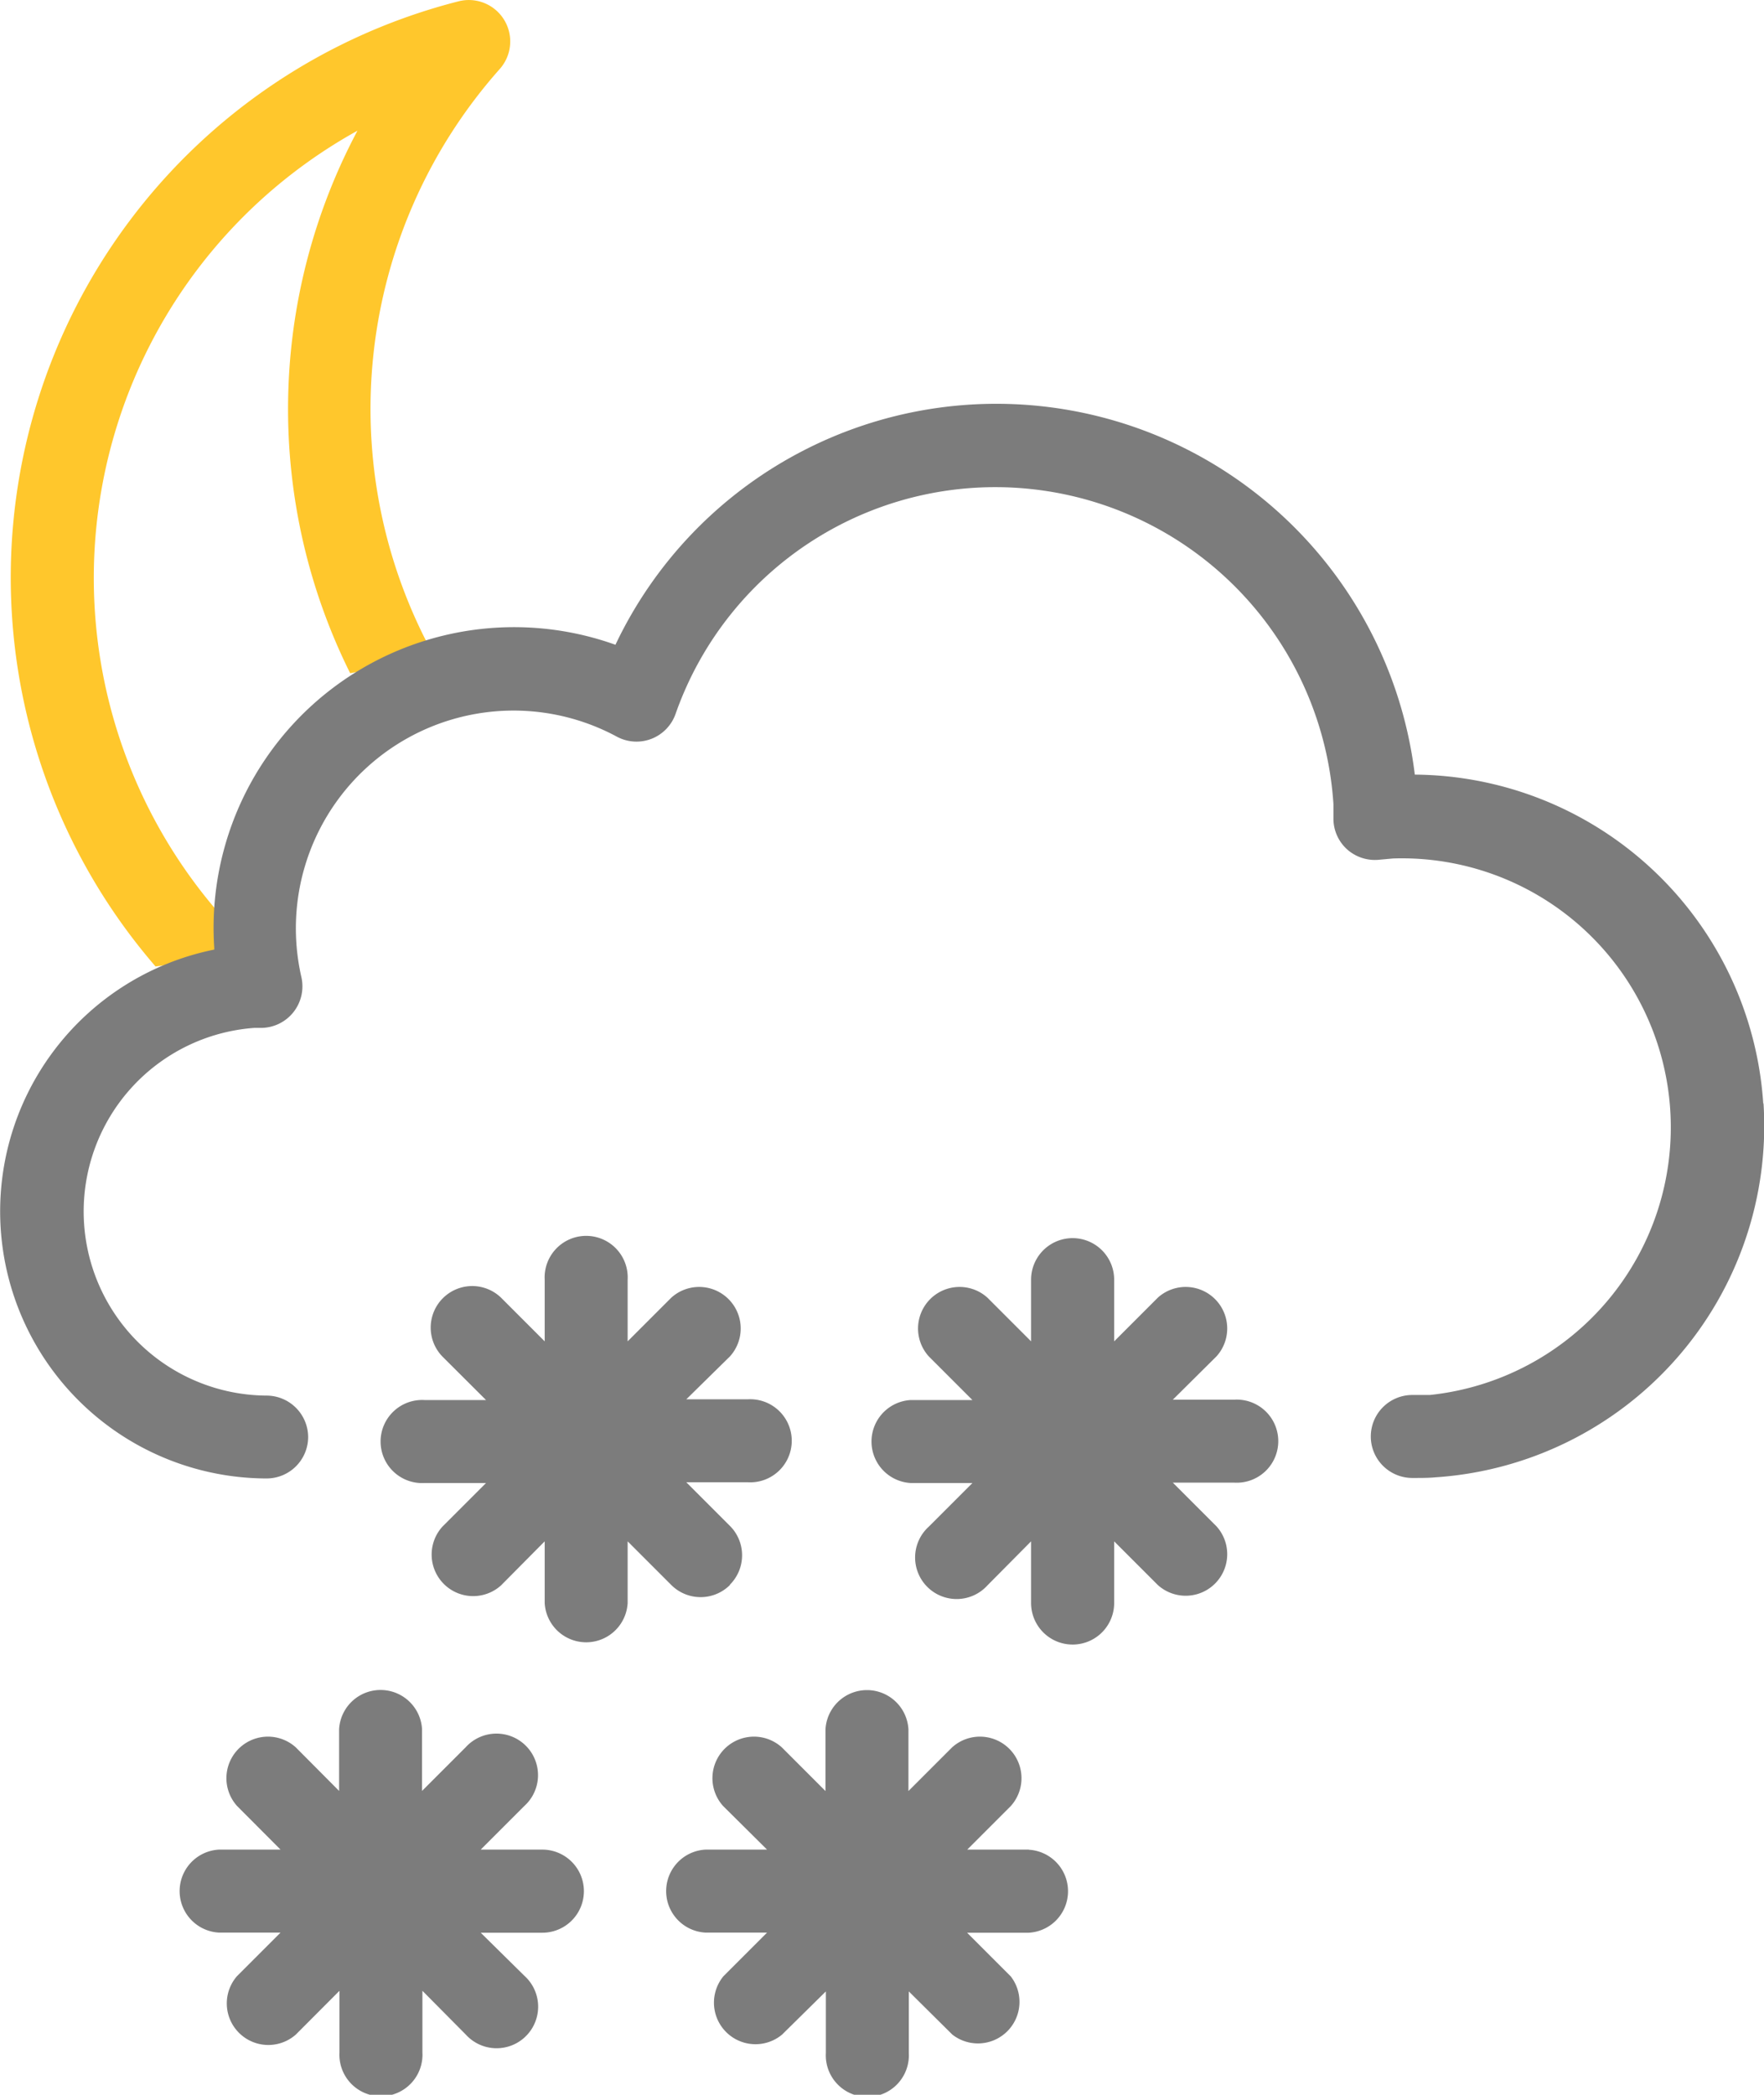
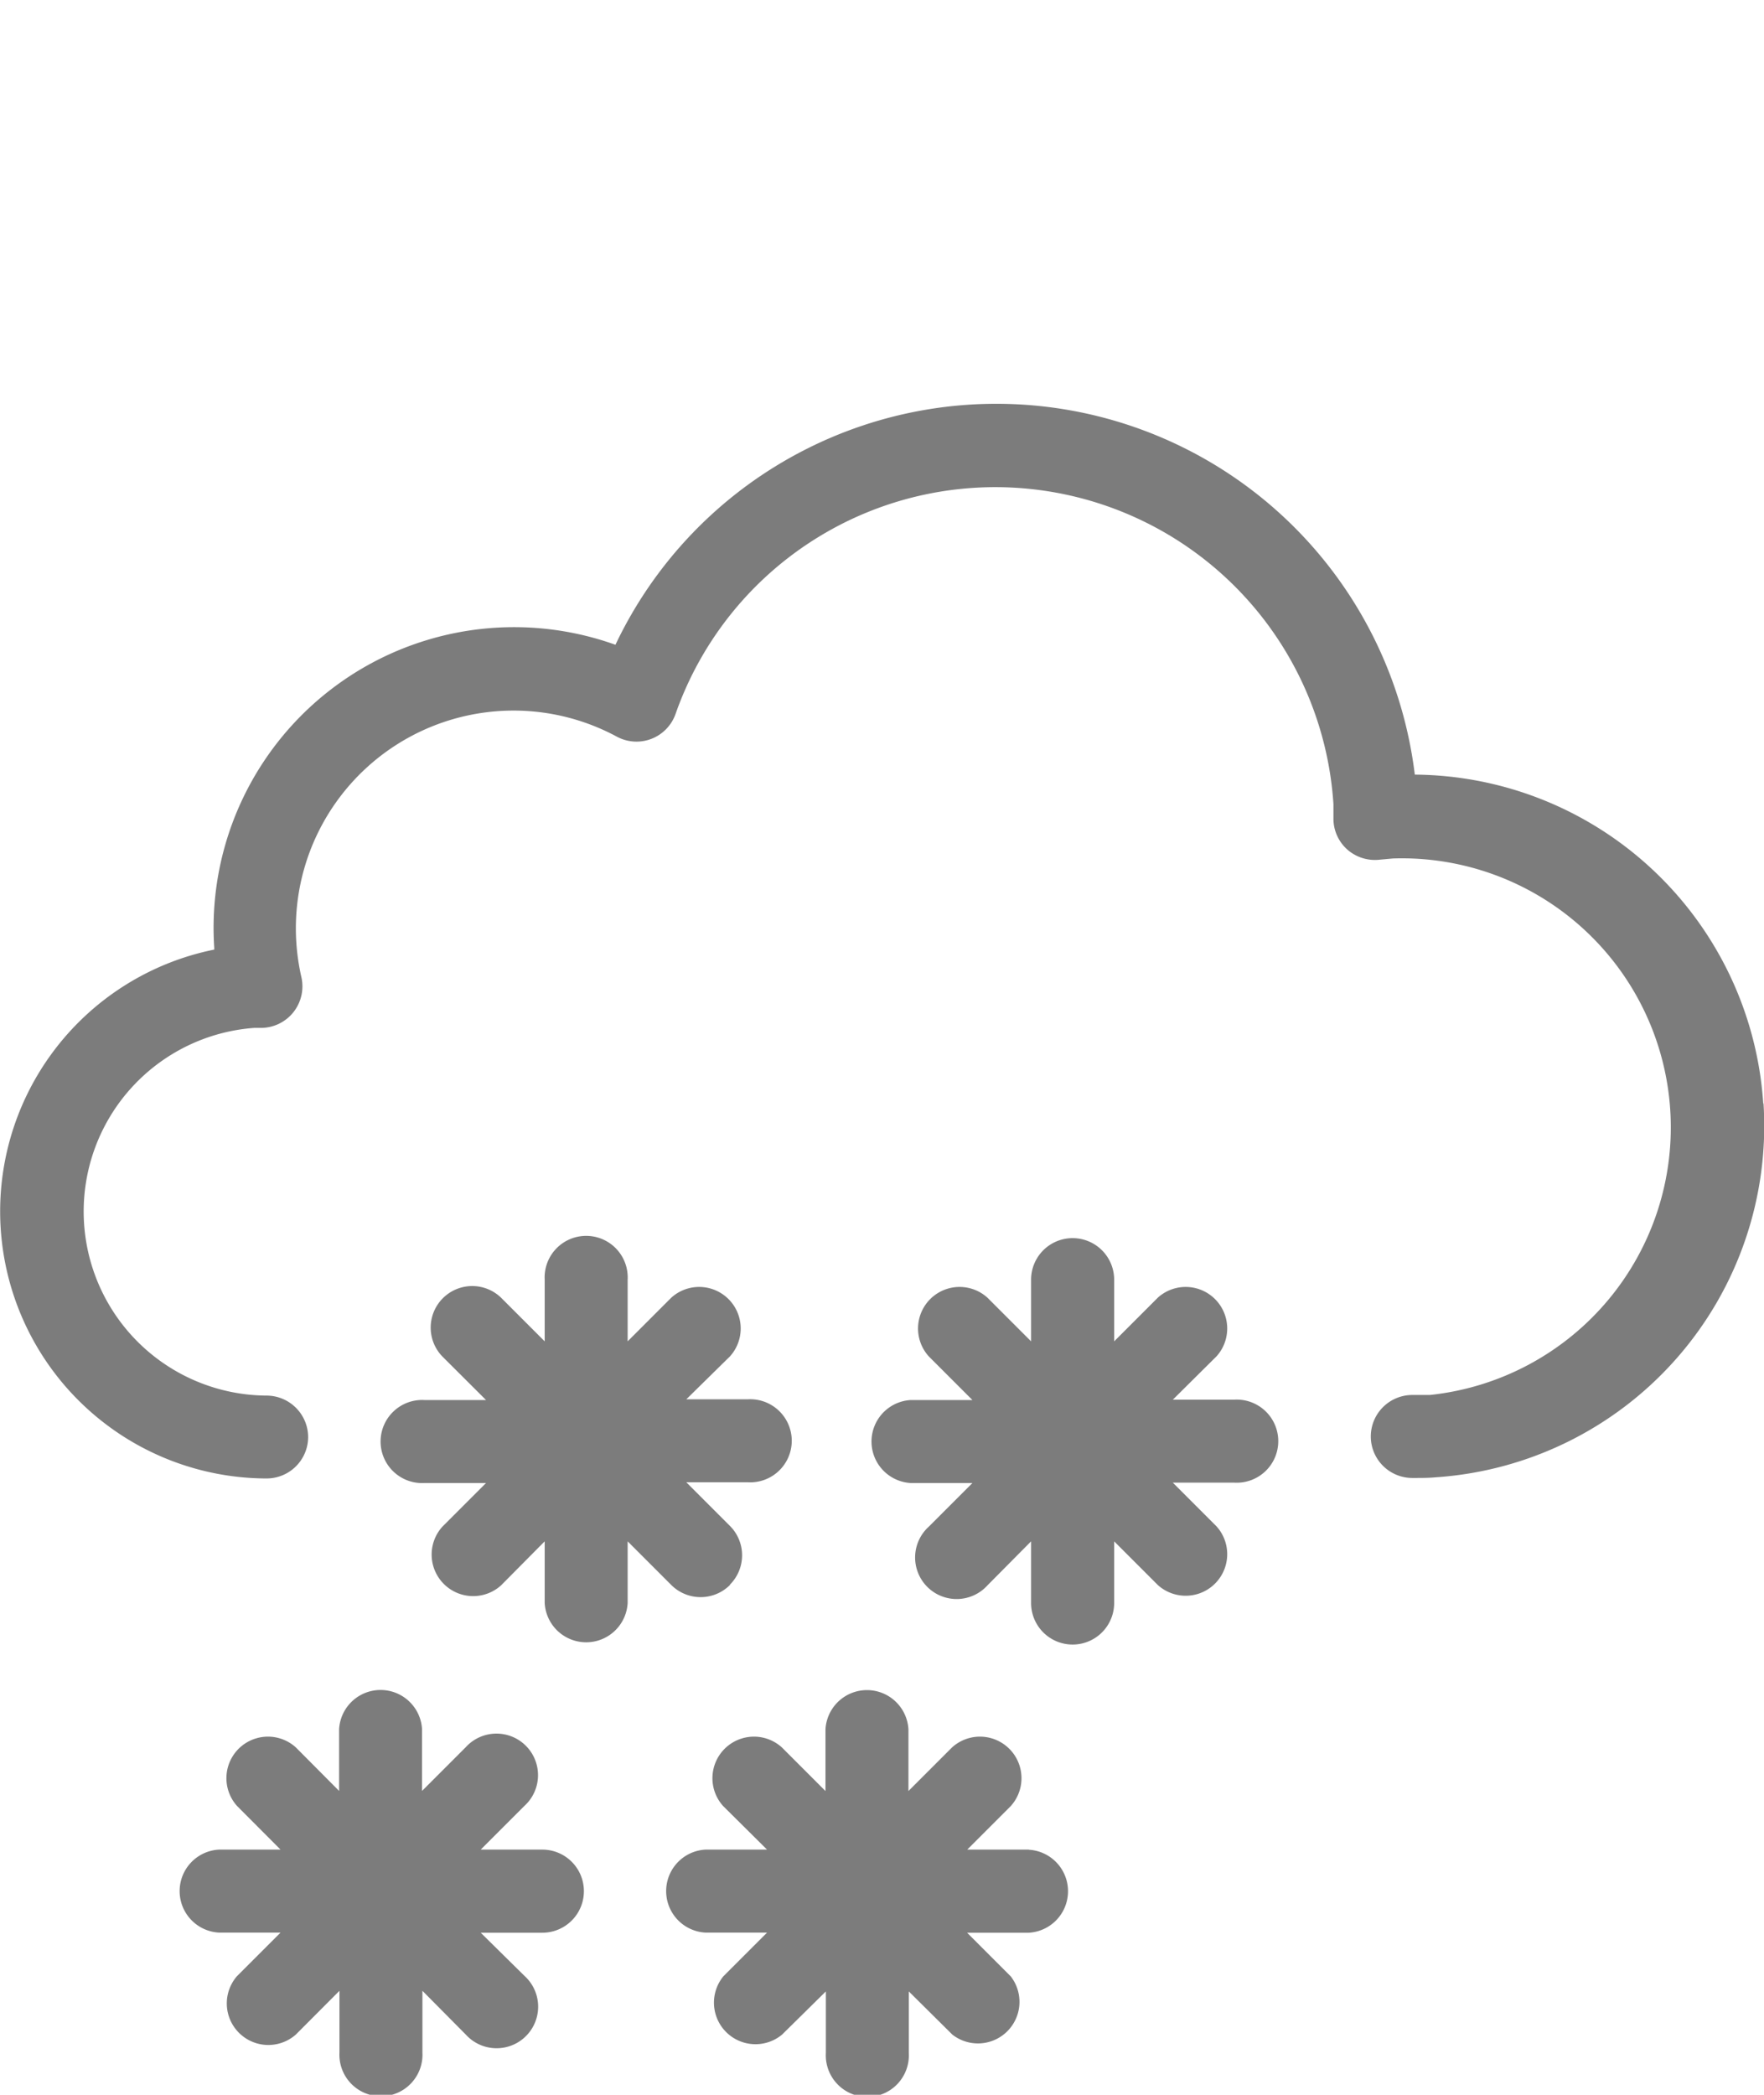
<svg xmlns="http://www.w3.org/2000/svg" viewBox="0 0 143.11 169.88">
  <defs>
    <style>.shape-1{fill:#ffc72c;}.shape-2{fill:#7c7c7c;}</style>
  </defs>
  <title>ms411-overnight-snow</title>
  <g data-name="Layer 4">
-     <path class="shape-1" d="M35.25,53.26A41.49,41.49,0,0,1,40.54,5.6,3.36,3.36,0,0,0,37.19.11,48.22,48.22,0,0,0,12.62,78.38l5.57-.79-.27-3.36A41.45,41.45,0,0,1,29,10.6a48.06,48.06,0,0,0-.59,44Z" />
    <path class="shape-2" d="M143.05,89.51a28.55,28.55,0,0,0-28.27-26.69A34.2,34.2,0,0,0,49.93,52.29,24.38,24.38,0,0,0,17.38,76.84a1.11,1.11,0,0,1,0,.17,21.66,21.66,0,0,0,4.15,42.89h.11A3.37,3.37,0,0,0,25,116.55h0a3.38,3.38,0,0,0-3.37-3.37,14.93,14.93,0,0,1-1-29.82l.61,0a3.37,3.37,0,0,0,3.21-4.12,18,18,0,0,1-.41-2.81,17.66,17.66,0,0,1,26-16.69,3.36,3.36,0,0,0,4.77-1.85,27.49,27.49,0,0,1,53.37,7.33c0,.35,0,.75,0,1.23a3.35,3.35,0,0,0,1.14,2.46,3.39,3.39,0,0,0,2.6.81l1.1-.1A21.82,21.82,0,0,1,116,113.13c-.42,0-.89,0-1.42,0a3.37,3.37,0,0,0-3.37,3.37h0a3.37,3.37,0,0,0,3.37,3.36h.09c.64,0,1.22,0,1.76-.05a28.57,28.57,0,0,0,26.64-30.34Zm-83.83,39a3.37,3.37,0,0,0,0-4.76l-3.54-3.54h5a3.37,3.37,0,1,0,0-6.73h-5L59.22,110a3.37,3.37,0,0,0-4.76-4.76l-3.54,3.54v-5a3.37,3.37,0,1,0-6.73,0v5l-3.54-3.54A3.37,3.37,0,0,0,35.88,110l3.55,3.54h-5a3.37,3.37,0,1,0,0,6.73h5l-3.54,3.54a3.37,3.37,0,0,0,4.76,4.76L44.19,125v5a3.37,3.37,0,0,0,6.73,0v-5l3.54,3.54A3.37,3.37,0,0,0,59.22,128.54Zm40.93-15h-5L98.69,110a3.37,3.37,0,0,0-4.76-4.76l-3.54,3.54v-5a3.37,3.37,0,0,0-6.74,0v5l-3.54-3.54A3.37,3.37,0,0,0,75.35,110l3.54,3.54h-5a3.37,3.37,0,0,0,0,6.73h5l-3.54,3.54a3.37,3.37,0,1,0,4.76,4.76L83.65,125v5a3.37,3.37,0,0,0,6.74,0v-5l3.54,3.54a3.37,3.37,0,0,0,4.76-4.76l-3.54-3.54h5a3.37,3.37,0,1,0,0-6.73ZM44,150H39l3.54-3.54h0a3.37,3.37,0,1,0-4.76-4.76l-3.54,3.54v-5a3.37,3.37,0,0,0-6.73,0v5L24,141.71a3.37,3.37,0,0,0-4.76,4.76L22.76,150h-5a3.37,3.37,0,0,0,0,6.73h5l-3.54,3.54A3.37,3.37,0,0,0,24,165h0l3.54-3.55v5a3.37,3.37,0,1,0,6.73,0v-5L37.79,165a3.37,3.37,0,1,0,4.76-4.76L39,156.74h5A3.37,3.37,0,1,0,44,150Zm39.47,0h-5L82,146.47h0a3.37,3.37,0,0,0-4.76-4.76l-3.54,3.54v-5a3.37,3.37,0,0,0-6.73,0v5l-3.54-3.54a3.37,3.37,0,0,0-4.76,4.76L62.23,150h-5a3.37,3.37,0,0,0,0,6.73h5l-3.54,3.54A3.37,3.37,0,0,0,63.45,165h0L67,161.5v5a3.37,3.37,0,1,0,6.73,0v-5L77.26,165A3.37,3.37,0,0,0,82,160.28l-3.54-3.54h5a3.37,3.37,0,0,0,0-6.73Z" />
  </g>
</svg>